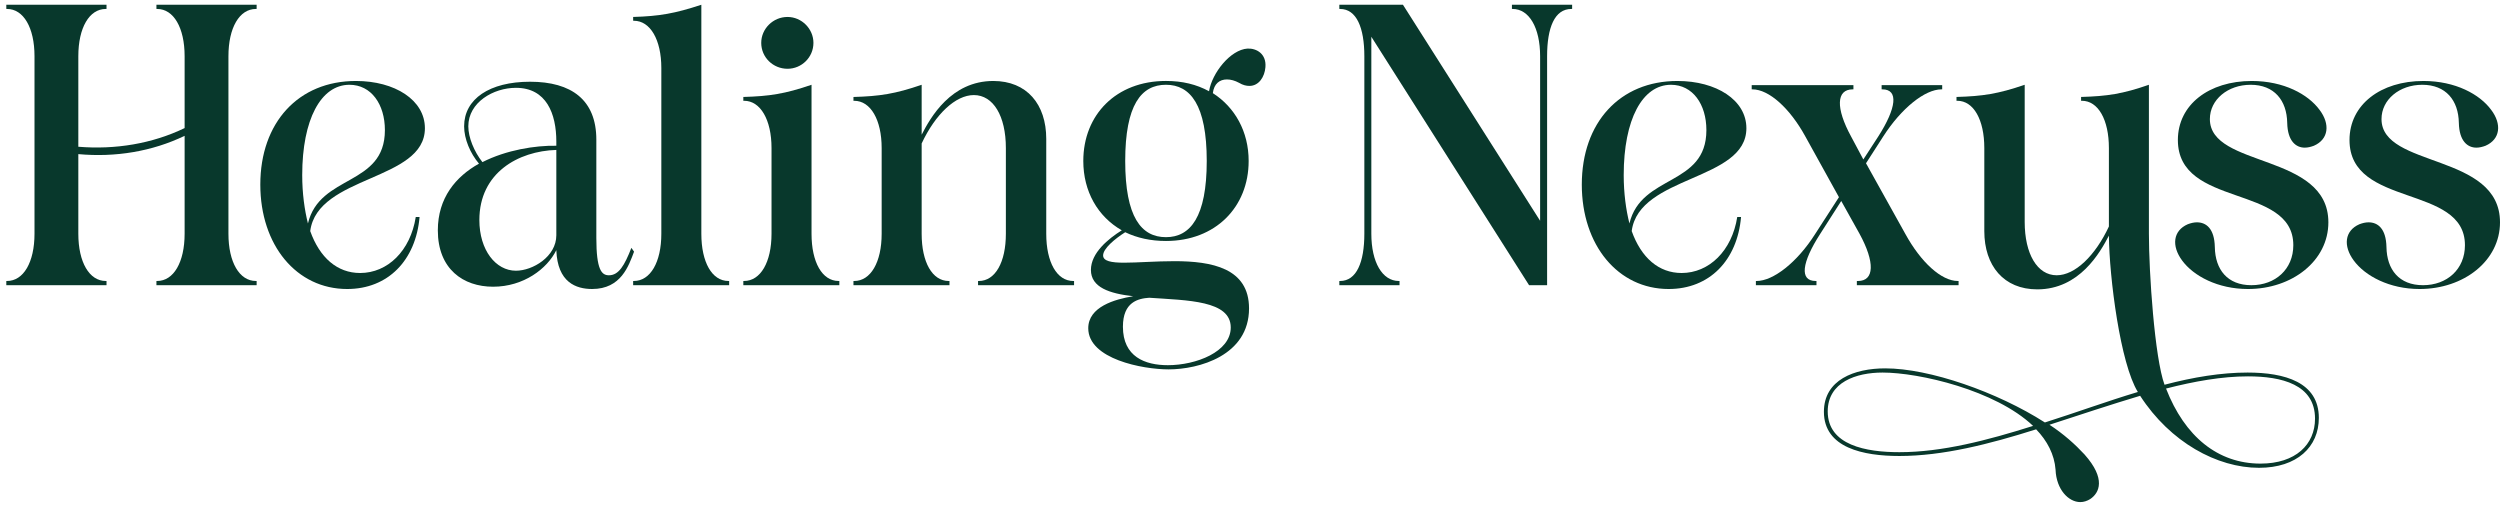
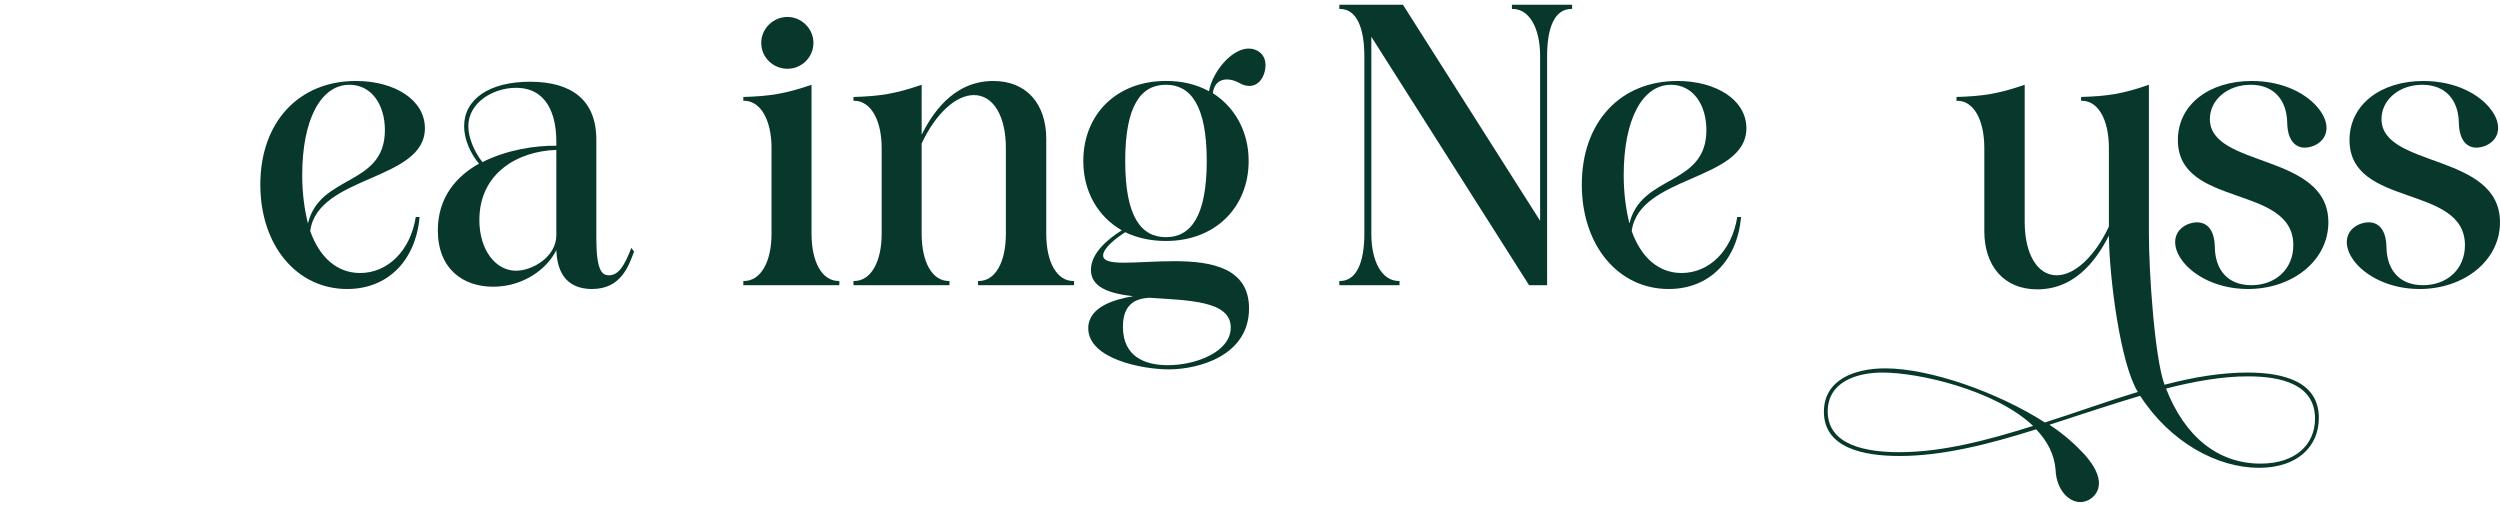
<svg xmlns="http://www.w3.org/2000/svg" width="322" height="65" viewBox="0 0 322 65" fill="none">
  <path d="M306.738 15.337C306.738 21.668 322 19.655 322 28.636C322 33.592 317.338 37.224 311.646 37.224C307.769 37.224 304.628 35.555 303.156 33.543C301.782 31.678 301.978 29.715 303.892 28.881C304.285 28.734 304.677 28.636 305.07 28.636C306.247 28.636 307.327 29.421 307.376 31.826C307.425 34.721 308.996 36.733 312.087 36.733C315.179 36.733 317.485 34.672 317.485 31.58C317.485 23.68 302.616 26.82 302.616 18.036C302.616 13.472 306.64 10.43 312.136 10.43C316.258 10.43 319.399 12.147 320.871 14.159C322.245 15.975 322.049 17.938 320.135 18.772C319.743 18.919 319.35 19.017 318.957 19.017C317.829 19.017 316.749 18.183 316.7 15.828C316.651 12.932 315.032 10.92 311.989 10.92C309.045 10.92 306.738 12.834 306.738 15.337Z" fill="#08382C" />
  <path d="M284.632 15.337C284.632 21.668 299.894 19.655 299.894 28.636C299.894 33.592 295.232 37.224 289.54 37.224C285.663 37.224 282.522 35.555 281.05 33.543C279.676 31.678 279.872 29.715 281.786 28.881C282.179 28.734 282.571 28.636 282.964 28.636C284.142 28.636 285.221 29.421 285.27 31.826C285.319 34.721 286.89 36.733 289.981 36.733C293.073 36.733 295.379 34.672 295.379 31.58C295.379 23.68 280.51 26.82 280.51 18.036C280.51 13.472 284.534 10.43 290.03 10.43C294.152 10.43 297.293 12.147 298.765 14.159C300.139 15.975 299.943 17.938 298.029 18.772C297.637 18.919 297.244 19.017 296.851 19.017C295.723 19.017 294.643 18.183 294.594 15.828C294.545 12.932 292.926 10.92 289.883 10.92C286.939 10.92 284.632 12.834 284.632 15.337Z" fill="#08382C" />
  <path d="M271.626 29.173V19.064C271.626 15.433 270.252 12.979 268.142 12.979H268.044V12.488C271.43 12.39 273.393 12.096 276.779 10.918V30.106C276.779 35.111 277.515 46.071 278.791 49.555C282.52 48.574 286.103 47.985 289.489 47.985C294.249 47.985 298.666 49.211 298.666 53.824C298.666 57.554 295.868 60.253 290.961 60.253C285.563 60.253 279.527 56.965 275.65 50.978C271.872 52.107 267.897 53.432 263.971 54.708C265.787 55.885 267.308 57.26 268.486 58.535C271.283 61.676 270.399 63.492 269.222 64.277C268.829 64.522 268.387 64.669 267.946 64.669C266.424 64.669 264.854 63.05 264.756 60.498C264.609 58.535 263.676 56.769 262.253 55.297C256.217 57.21 250.23 58.732 244.636 58.732C240.023 58.732 234.919 57.701 234.919 53.039C234.919 48.917 238.845 47.445 242.82 47.445C248.513 47.445 257.248 50.487 263.382 54.413C267.406 53.137 271.43 51.665 275.356 50.487C273.098 46.856 271.675 35.749 271.626 30.351C270.498 32.51 267.848 37.27 262.4 37.27C258.082 37.27 255.579 34.228 255.579 29.762V19.064C255.579 15.433 254.205 12.979 252.095 12.979H251.997V12.488C255.383 12.39 257.346 12.096 260.781 10.918V28.584C260.781 32.706 262.4 35.455 264.903 35.455C267.259 35.455 269.86 32.952 271.626 29.173ZM261.861 54.855C257.002 50.242 247.188 47.985 242.477 47.985C239.091 47.985 235.41 49.211 235.41 52.99C235.41 57.358 240.367 58.241 244.636 58.241C250.132 58.241 255.972 56.72 261.861 54.855ZM278.987 50.046C281.392 56.229 285.661 59.713 291.157 59.713C295.672 59.713 298.175 57.259 298.175 53.922C298.175 49.506 293.856 48.475 289.538 48.475C286.201 48.475 282.619 49.113 278.987 50.046Z" fill="#08382C" />
-   <path d="M233.863 36.192H233.961V36.732H226.158V36.192H226.257C228.367 36.192 231.458 33.837 233.814 30.107L236.856 25.396L232.538 17.594C230.526 13.913 227.827 11.509 225.717 11.509H225.619V10.969H238.721V11.509H238.623C236.513 11.509 236.415 13.913 238.427 17.594L239.997 20.538L241.911 17.594C244.266 13.913 244.561 11.509 242.451 11.509H242.353V10.969H250.155V11.509H250.057C247.947 11.509 244.904 13.913 242.549 17.594L240.341 21.029L245.395 30.107C247.407 33.788 250.057 36.192 252.167 36.192H252.265V36.732H239.163V36.192H239.31C241.42 36.192 241.518 33.788 239.506 30.107L237.151 25.887L234.452 30.107C232.047 33.837 231.753 36.192 233.863 36.192Z" fill="#08382C" />
  <path d="M224.935 16.515C224.935 23.336 211.097 22.551 210.164 29.765C211.391 33.2 213.649 35.163 216.593 35.163C220.126 35.163 223.071 32.316 223.758 27.949H224.248C223.758 33.543 220.175 37.224 214.925 37.224C208.398 37.224 203.736 31.58 203.736 23.778C203.736 15.779 208.643 10.43 216.053 10.43C221.059 10.43 224.935 12.883 224.935 16.515ZM209.87 28.783C211.391 22.404 219.783 24.023 219.783 16.76C219.783 13.423 218.016 10.92 215.219 10.92C211.538 10.92 209.134 15.386 209.134 22.551C209.134 24.906 209.428 27.016 209.87 28.783Z" fill="#08382C" />
  <path d="M180.161 36.191H180.259V36.731H172.506V36.191H172.604C174.714 36.191 175.728 33.787 175.728 30.106V7.238C175.728 3.558 174.714 1.153 172.604 1.153H172.506V0.613H180.701L198.367 28.438V7.238C198.367 3.558 196.944 1.153 194.834 1.153H194.736V0.613H202.49V1.153H202.391C200.232 1.153 199.267 3.558 199.267 7.238V36.731H196.944L176.628 4.735V30.106C176.628 33.787 178.051 36.191 180.161 36.191Z" fill="#08382C" />
  <path d="M139.529 20.733C139.529 14.795 143.749 10.427 150.178 10.427C152.288 10.427 154.104 10.869 155.723 11.752C156.116 9.397 158.471 6.403 160.679 6.256C161.857 6.207 163.133 6.943 162.986 8.661C162.888 9.888 162.152 11.065 160.925 11.065C160.532 11.065 160.09 10.967 159.6 10.673C159.06 10.378 158.52 10.231 158.029 10.231C157.097 10.231 156.361 10.771 156.214 11.998C159.06 13.813 160.827 16.954 160.827 20.733C160.827 26.671 156.557 31.038 150.178 31.038C148.215 31.038 146.448 30.646 144.927 29.91C143.553 30.793 142.081 32.02 142.081 32.903C142.081 33.639 143.16 33.835 144.78 33.835C146.497 33.835 148.902 33.639 151.257 33.639C156.066 33.639 160.876 34.522 160.876 39.724C160.876 45.809 154.398 47.576 150.521 47.576C147.184 47.576 140.167 46.251 140.167 42.276C140.167 39.528 143.553 38.546 145.957 38.154C142.915 37.81 140.51 37.025 140.51 34.768C140.51 32.559 142.768 30.744 144.485 29.664C141.394 27.898 139.529 24.659 139.529 20.733ZM144.927 20.733C144.927 27.947 146.988 30.547 150.178 30.547C153.318 30.547 155.429 27.947 155.429 20.733C155.429 13.519 153.318 10.918 150.178 10.918C146.988 10.918 144.927 13.519 144.927 20.733ZM148.018 38.35C146.595 38.448 144.632 38.89 144.632 42.08C144.632 45.956 147.479 47.036 150.423 47.036C154.054 47.036 158.52 45.319 158.52 42.178C158.52 38.694 152.975 38.694 148.018 38.35Z" fill="#08382C" />
  <path d="M122.195 36.193H122.293V36.733H109.926V36.193H110.024C112.135 36.193 113.558 33.788 113.558 30.108V19.067C113.558 15.435 112.135 12.982 110.024 12.982H109.926V12.491C113.312 12.393 115.275 12.098 118.71 10.92V17.349C119.839 15.141 122.489 10.43 127.936 10.43C132.255 10.43 134.757 13.423 134.757 17.889V30.108C134.757 33.788 136.131 36.193 138.242 36.193H138.34V36.733H125.973V36.193H126.071C128.182 36.193 129.556 33.788 129.556 30.108V19.067C129.556 14.944 127.936 12.245 125.433 12.245C123.078 12.245 120.477 14.699 118.71 18.478V30.108C118.71 33.788 120.084 36.193 122.195 36.193Z" fill="#08382C" />
  <path d="M98.047 5.521C98.047 3.705 99.568 2.184 101.433 2.184C103.249 2.184 104.77 3.705 104.77 5.521C104.77 7.385 103.249 8.858 101.433 8.858C99.568 8.858 98.047 7.385 98.047 5.521ZM108.009 36.191H108.107V36.731H95.741V36.191H95.839C97.949 36.191 99.372 33.787 99.372 30.106V19.065C99.372 15.433 97.949 12.98 95.839 12.98H95.741V12.489C99.127 12.391 101.09 12.096 104.525 10.919V30.106C104.525 33.787 105.899 36.191 108.009 36.191Z" fill="#08382C" />
-   <path d="M93.817 36.191H93.915V36.731H81.549V36.191H81.647C83.757 36.191 85.18 33.787 85.18 30.106V8.759C85.18 5.128 83.757 2.674 81.647 2.674H81.549V2.184C84.935 2.085 86.898 1.742 90.333 0.613V30.106C90.333 33.787 91.707 36.191 93.817 36.191Z" fill="#08382C" />
  <path d="M81.322 31.923L81.666 32.414C80.979 34.23 79.997 37.223 76.268 37.223C74.207 37.223 71.802 36.389 71.655 32.218C70.477 34.622 67.434 36.929 63.509 36.929C59.681 36.929 56.393 34.671 56.393 29.666C56.393 25.495 58.7 22.747 61.693 21.078C60.564 19.753 59.779 17.888 59.779 16.269C59.779 12.736 63.067 10.527 68.269 10.527C73.618 10.527 76.808 12.883 76.808 17.986V30.647C76.808 34.77 77.495 35.456 78.427 35.456C79.703 35.456 80.439 34.181 81.322 31.923ZM71.655 18.772V18.232C71.655 14.649 70.379 11.312 66.453 11.312C63.558 11.312 60.319 13.177 60.319 16.269C60.319 17.692 61.055 19.508 62.135 20.882C65.226 19.311 68.956 18.723 71.655 18.772ZM71.655 19.311C66.748 19.459 61.742 22.256 61.742 28.341C61.742 32.218 63.852 34.868 66.453 34.868C68.612 34.868 71.655 33.052 71.655 30.304V19.311Z" fill="#08382C" />
  <path d="M54.728 16.515C54.728 23.336 40.889 22.551 39.957 29.765C41.184 33.2 43.441 35.163 46.386 35.163C49.919 35.163 52.863 32.316 53.55 27.949H54.041C53.55 33.543 49.968 37.224 44.717 37.224C38.19 37.224 33.528 31.58 33.528 23.778C33.528 15.779 38.436 10.43 45.846 10.43C50.851 10.43 54.728 12.883 54.728 16.515ZM39.663 28.783C41.184 22.404 49.575 24.023 49.575 16.76C49.575 13.423 47.809 10.92 45.011 10.92C41.331 10.92 38.926 15.386 38.926 22.551C38.926 24.906 39.221 27.016 39.663 28.783Z" fill="#08382C" />
-   <path d="M13.621 36.191H13.719V36.731H0.813V36.191H0.911C3.021 36.191 4.444 33.787 4.444 30.106V7.238C4.444 3.558 3.021 1.153 0.911 1.153H0.813V0.613H13.719V1.153H13.621C11.511 1.153 10.088 3.558 10.088 7.238V18.901C14.848 19.294 19.608 18.509 23.779 16.497V7.238C23.779 3.558 22.356 1.153 20.246 1.153H20.148V0.613H33.054V1.153H32.956C30.846 1.153 29.423 3.558 29.423 7.238V30.106C29.423 33.787 30.846 36.191 32.956 36.191H33.054V36.731H20.148V36.191H20.246C22.356 36.191 23.779 33.787 23.779 30.106V17.494C19.608 19.506 14.848 20.292 10.088 19.85V30.106C10.088 33.787 11.511 36.191 13.621 36.191Z" fill="#08382C" />
</svg>